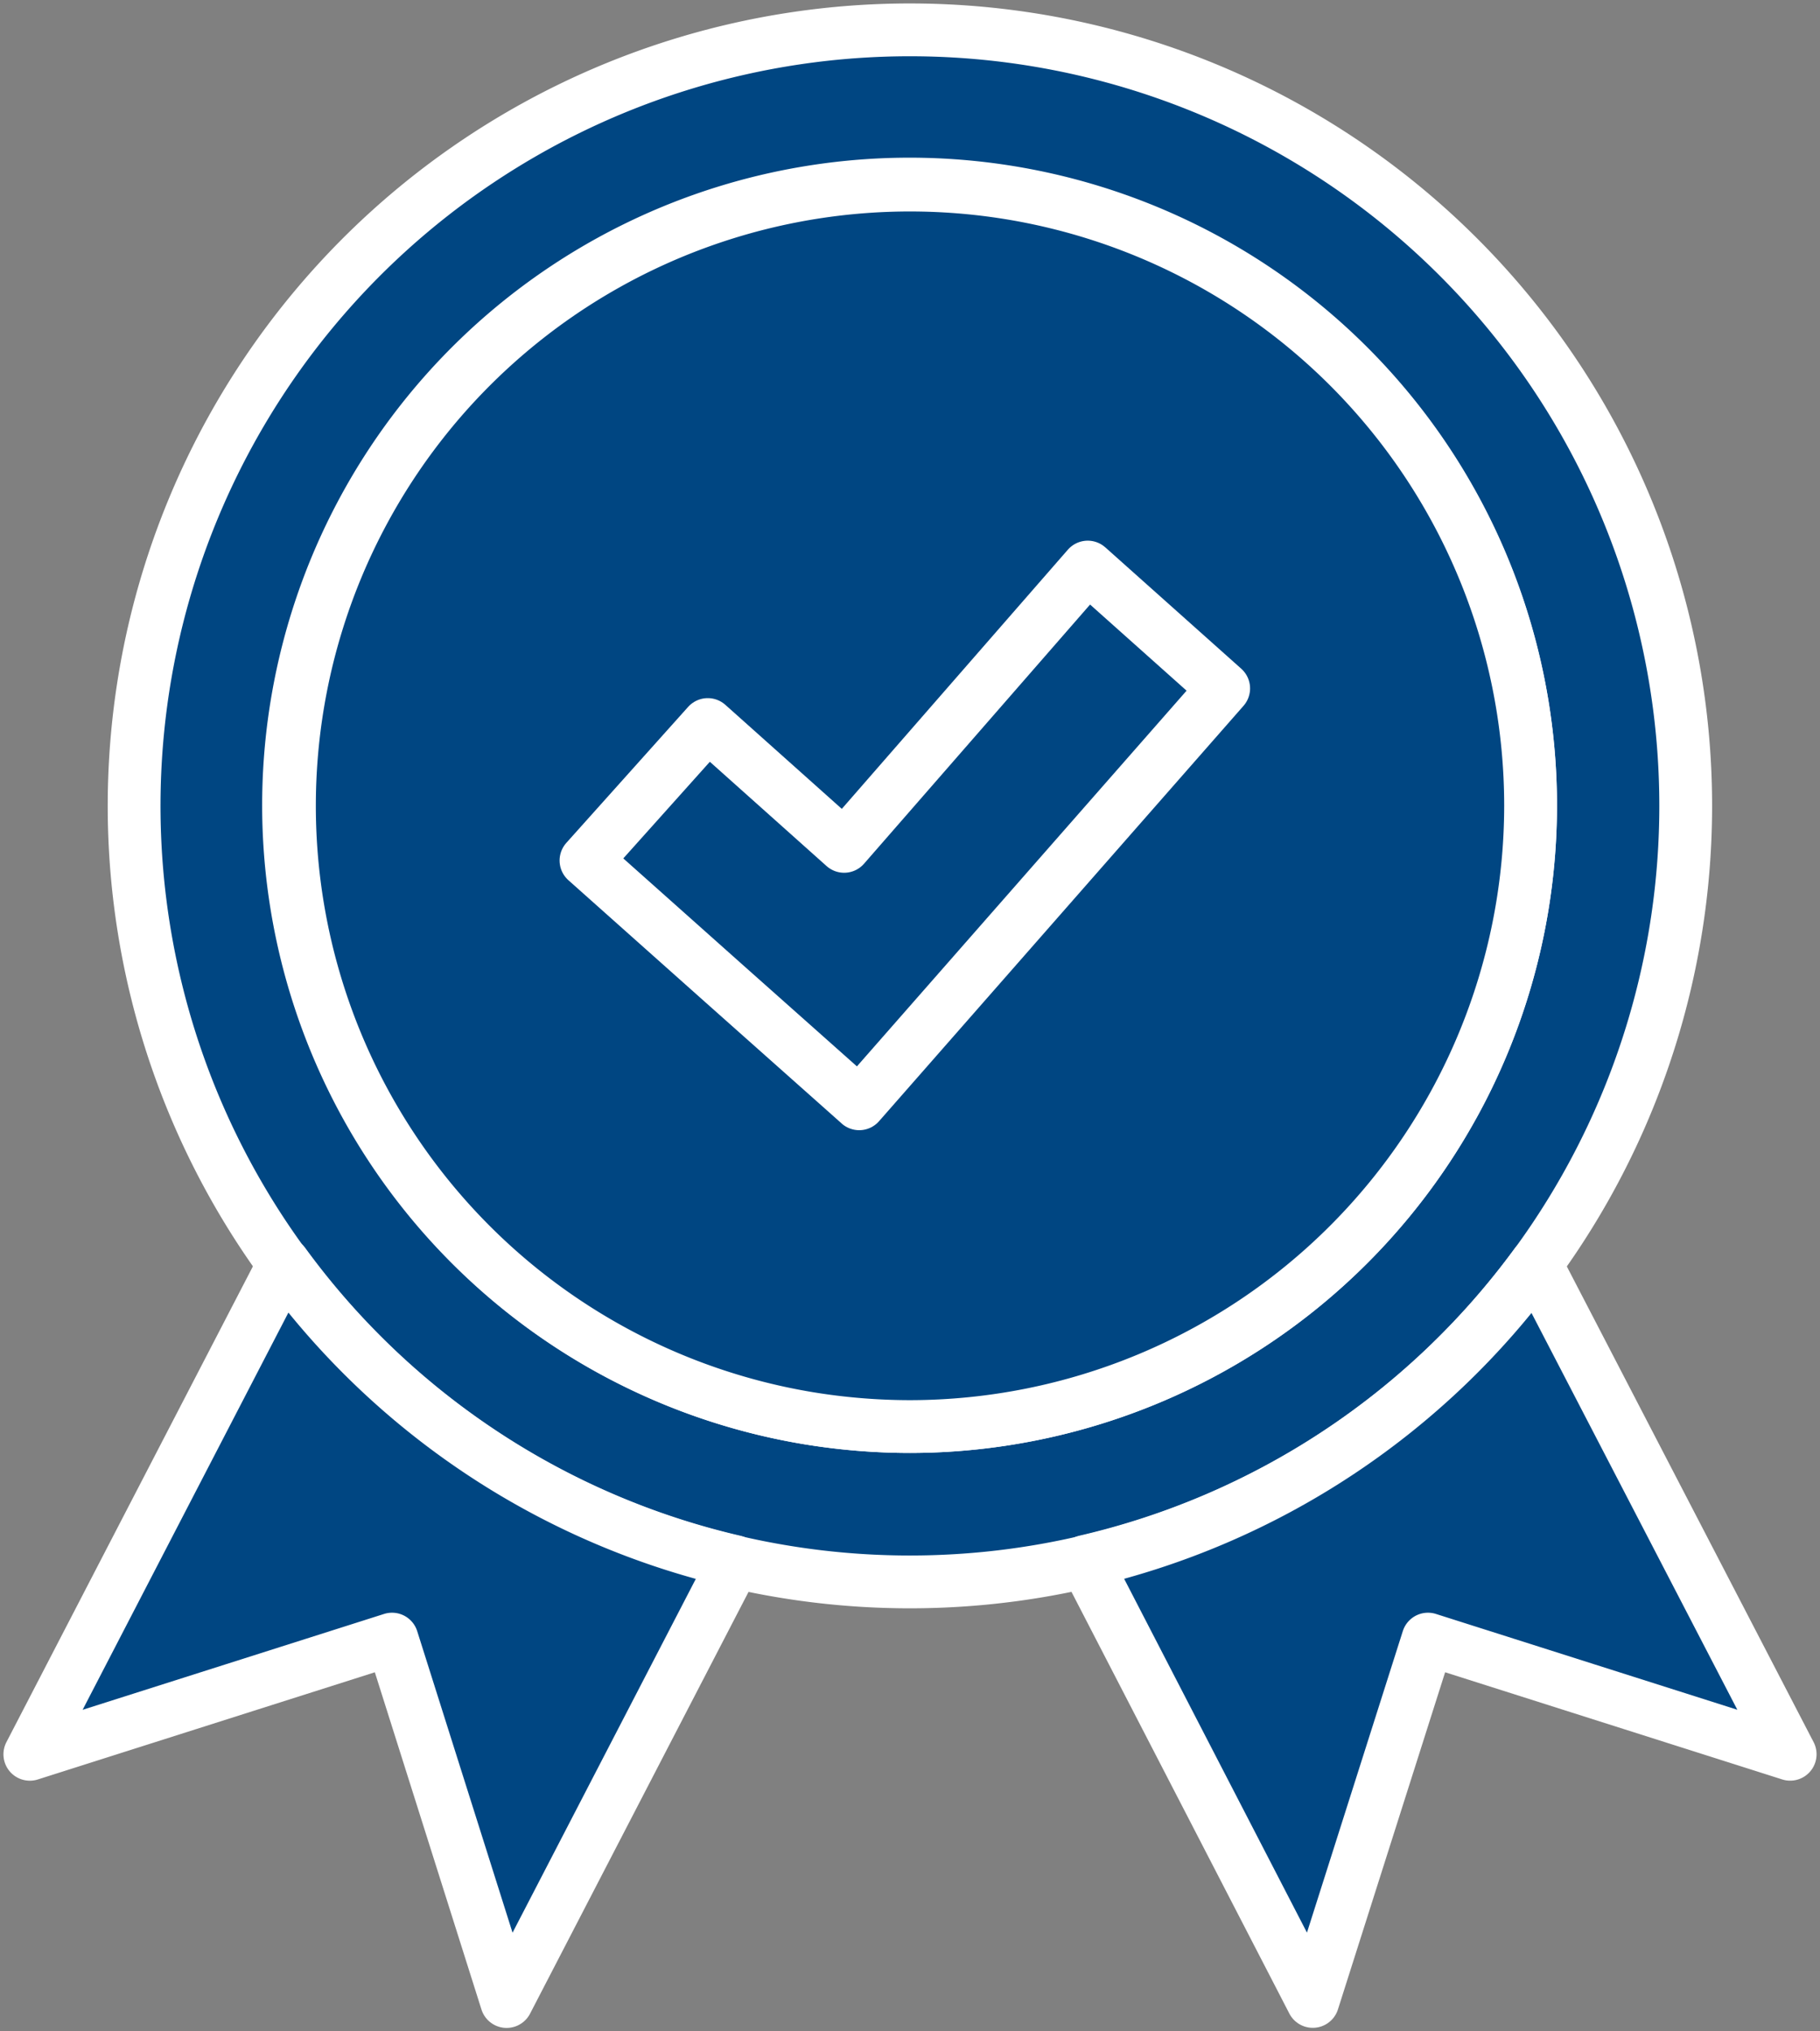
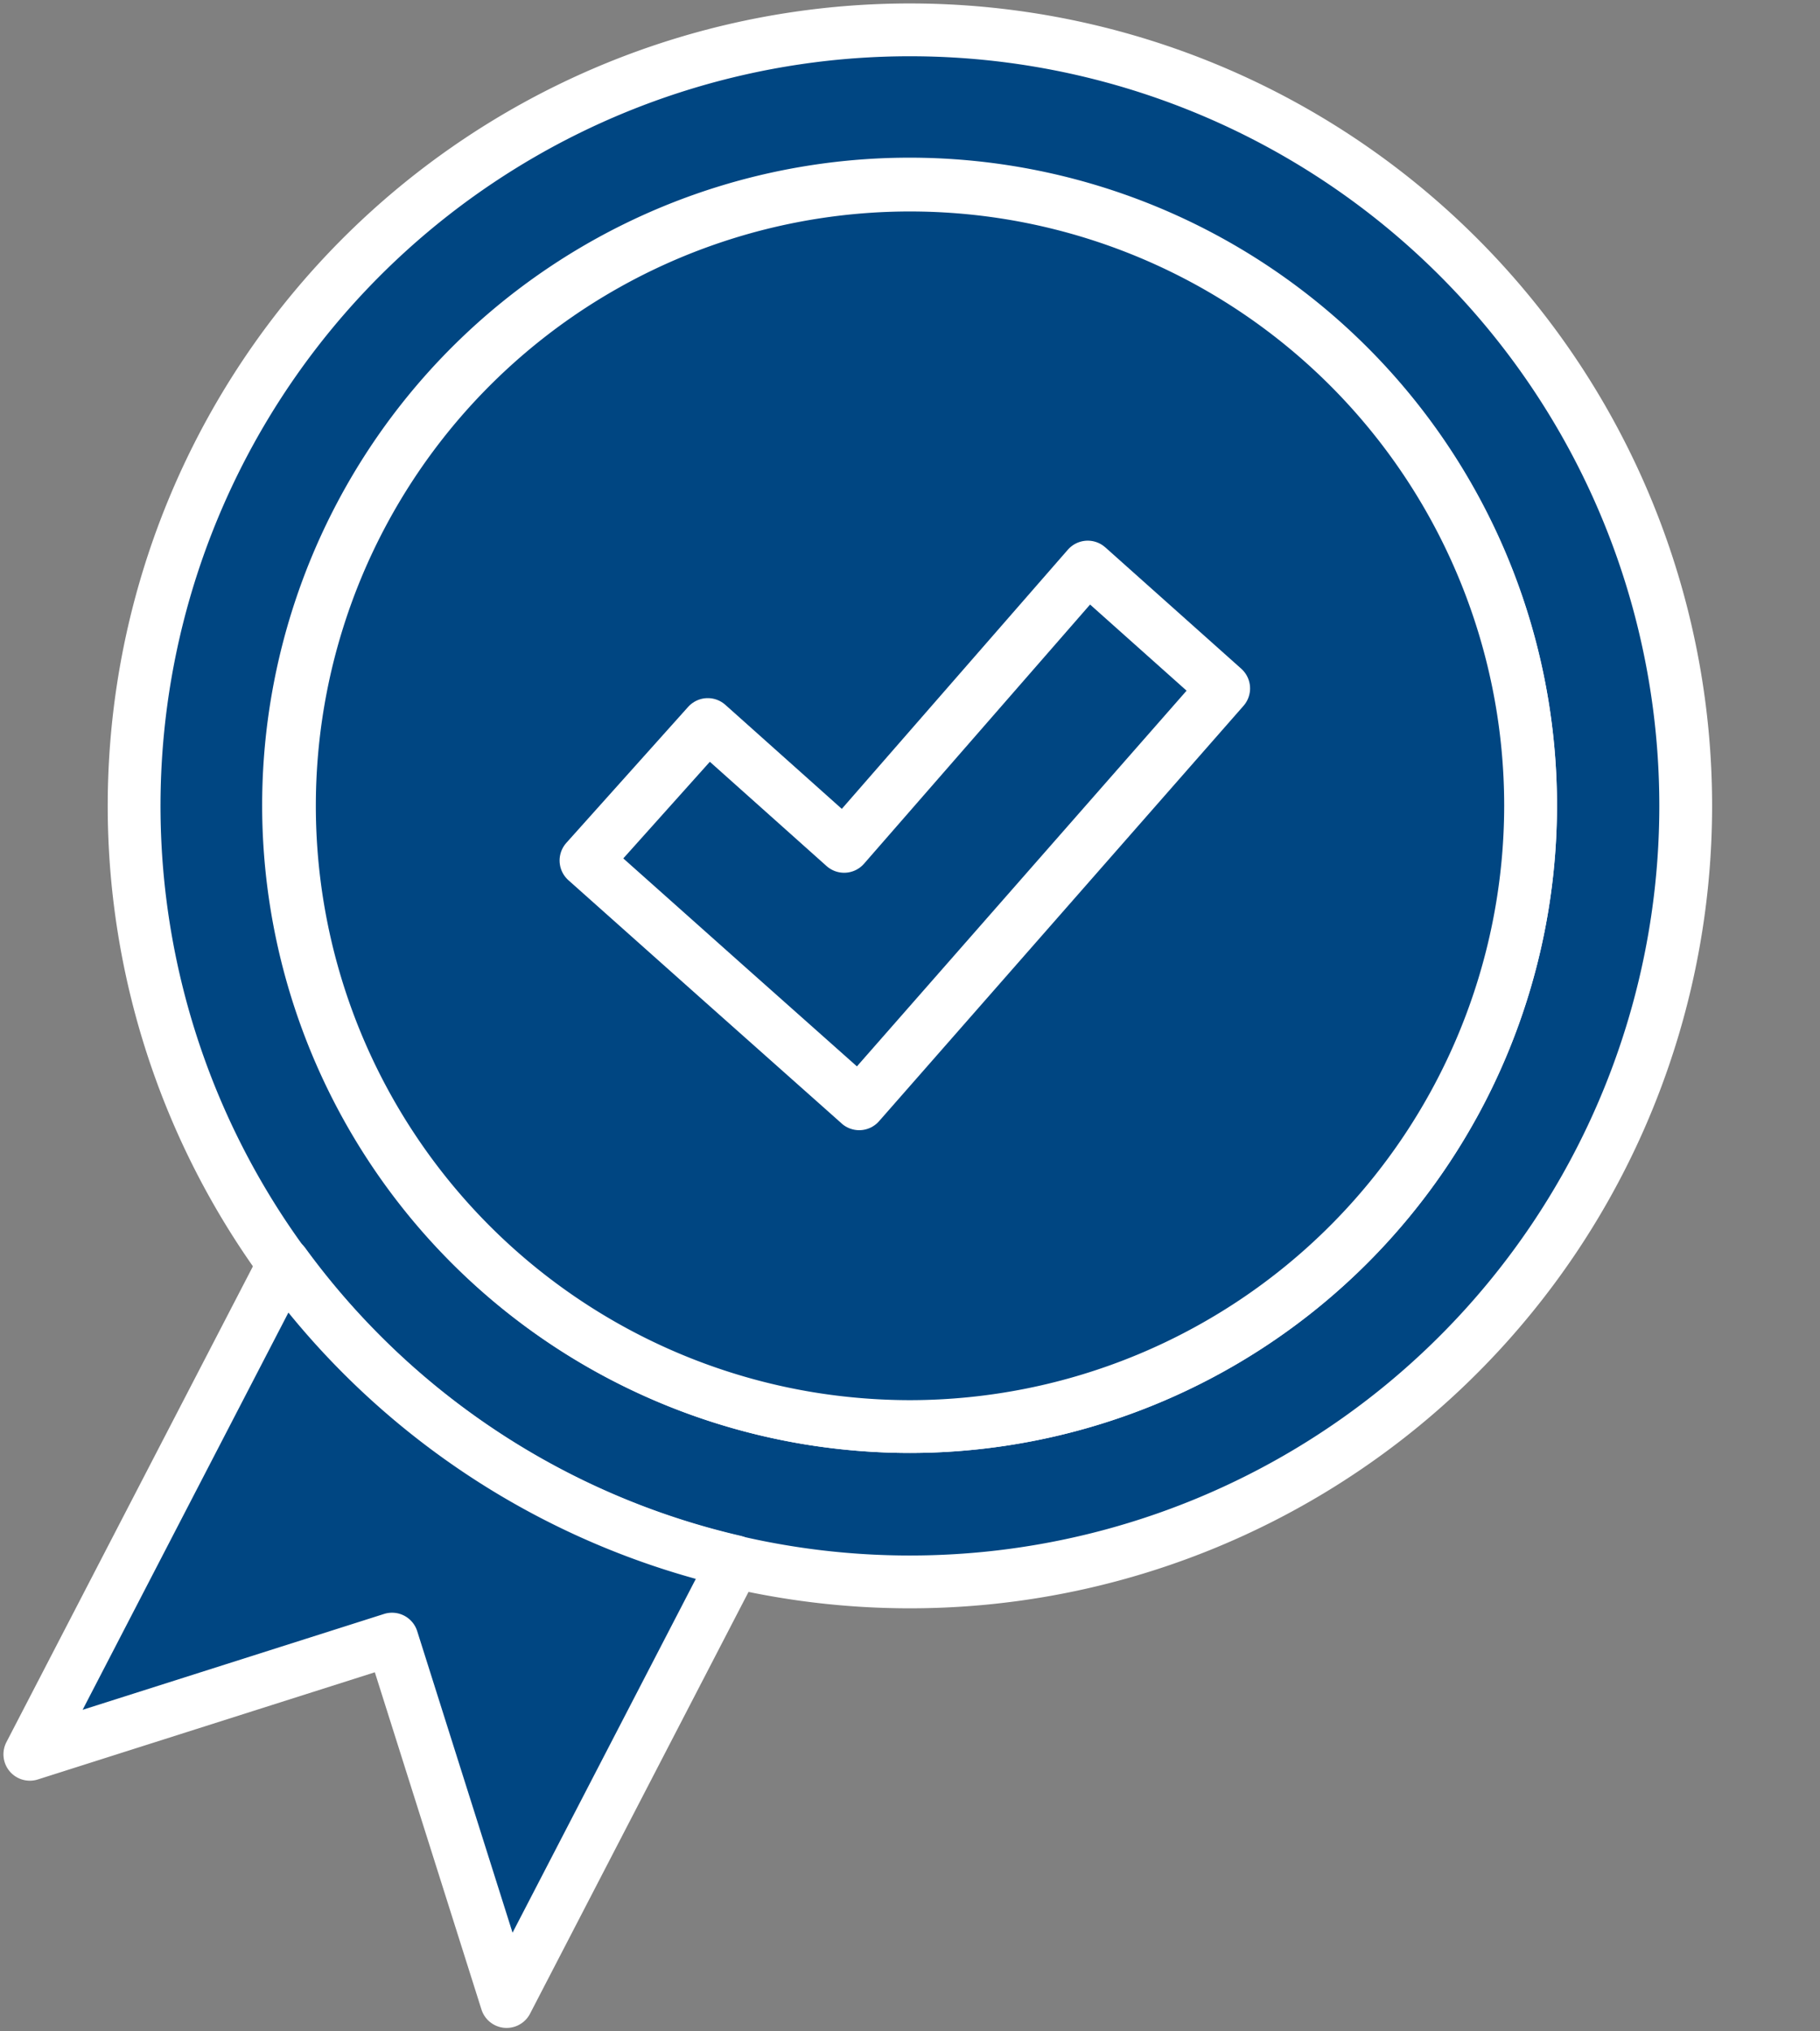
<svg xmlns="http://www.w3.org/2000/svg" height="57.702" viewBox="0 0 51.717 57.702" width="51.717">
  <rect x="0" y="0" width="51.717" height="57.702" fill="#808080" stroke="none" />
  <clipPath id="a">
    <path d="m0 0h51.717v57.702h-51.717z" />
  </clipPath>
  <g style="clip-path:url(#a);fill:#004682;stroke:#fff;stroke-linecap:round;stroke-linejoin:round;stroke-width:1.5">
    <path d="m24.293.5a22.045 22.045 0 1 0 22.043 22.043 22.043 22.043 0 0 0 -22.043-22.043zm15.447 30.538a17.658 17.658 0 0 1 -15.447 9.139 17.872 17.872 0 0 1 -2.883-.237 17.647 17.647 0 1 1 18.33-8.9z" transform="translate(1.565 .348)" />
    <path d="m40.119 20.735a17.654 17.654 0 0 1 -17.634 17.634 17.873 17.873 0 0 1 -2.883-.237 17.634 17.634 0 1 1 20.517-17.4z" transform="translate(3.374 2.156)" />
-     <path d="m38.215 35.1-10.292-3.271-3.273 10.292-6.46-12.5a22.01 22.01 0 0 0 12.8-8.444z" transform="translate(12.654 14.734)" />
-     <path d="m20.525 29.631-6.477 12.5-3.256-10.295-10.292 3.272 7.223-13.938a21.983 21.983 0 0 0 12.802 8.461z" transform="translate(.348 14.727)" />
+     <path d="m20.525 29.631-6.477 12.5-3.256-10.295-10.292 3.272 7.223-13.938a21.983 21.983 0 0 0 12.802 8.461" transform="translate(.348 14.727)" />
    <path d="m27.941 12.947-10.357 11.8-.014-.014-3.862-3.433-3.888-3.464 3.461-3.863 3.875 3.461 6.922-7.934z" transform="translate(6.831 6.609)" />
  </g>
</svg>